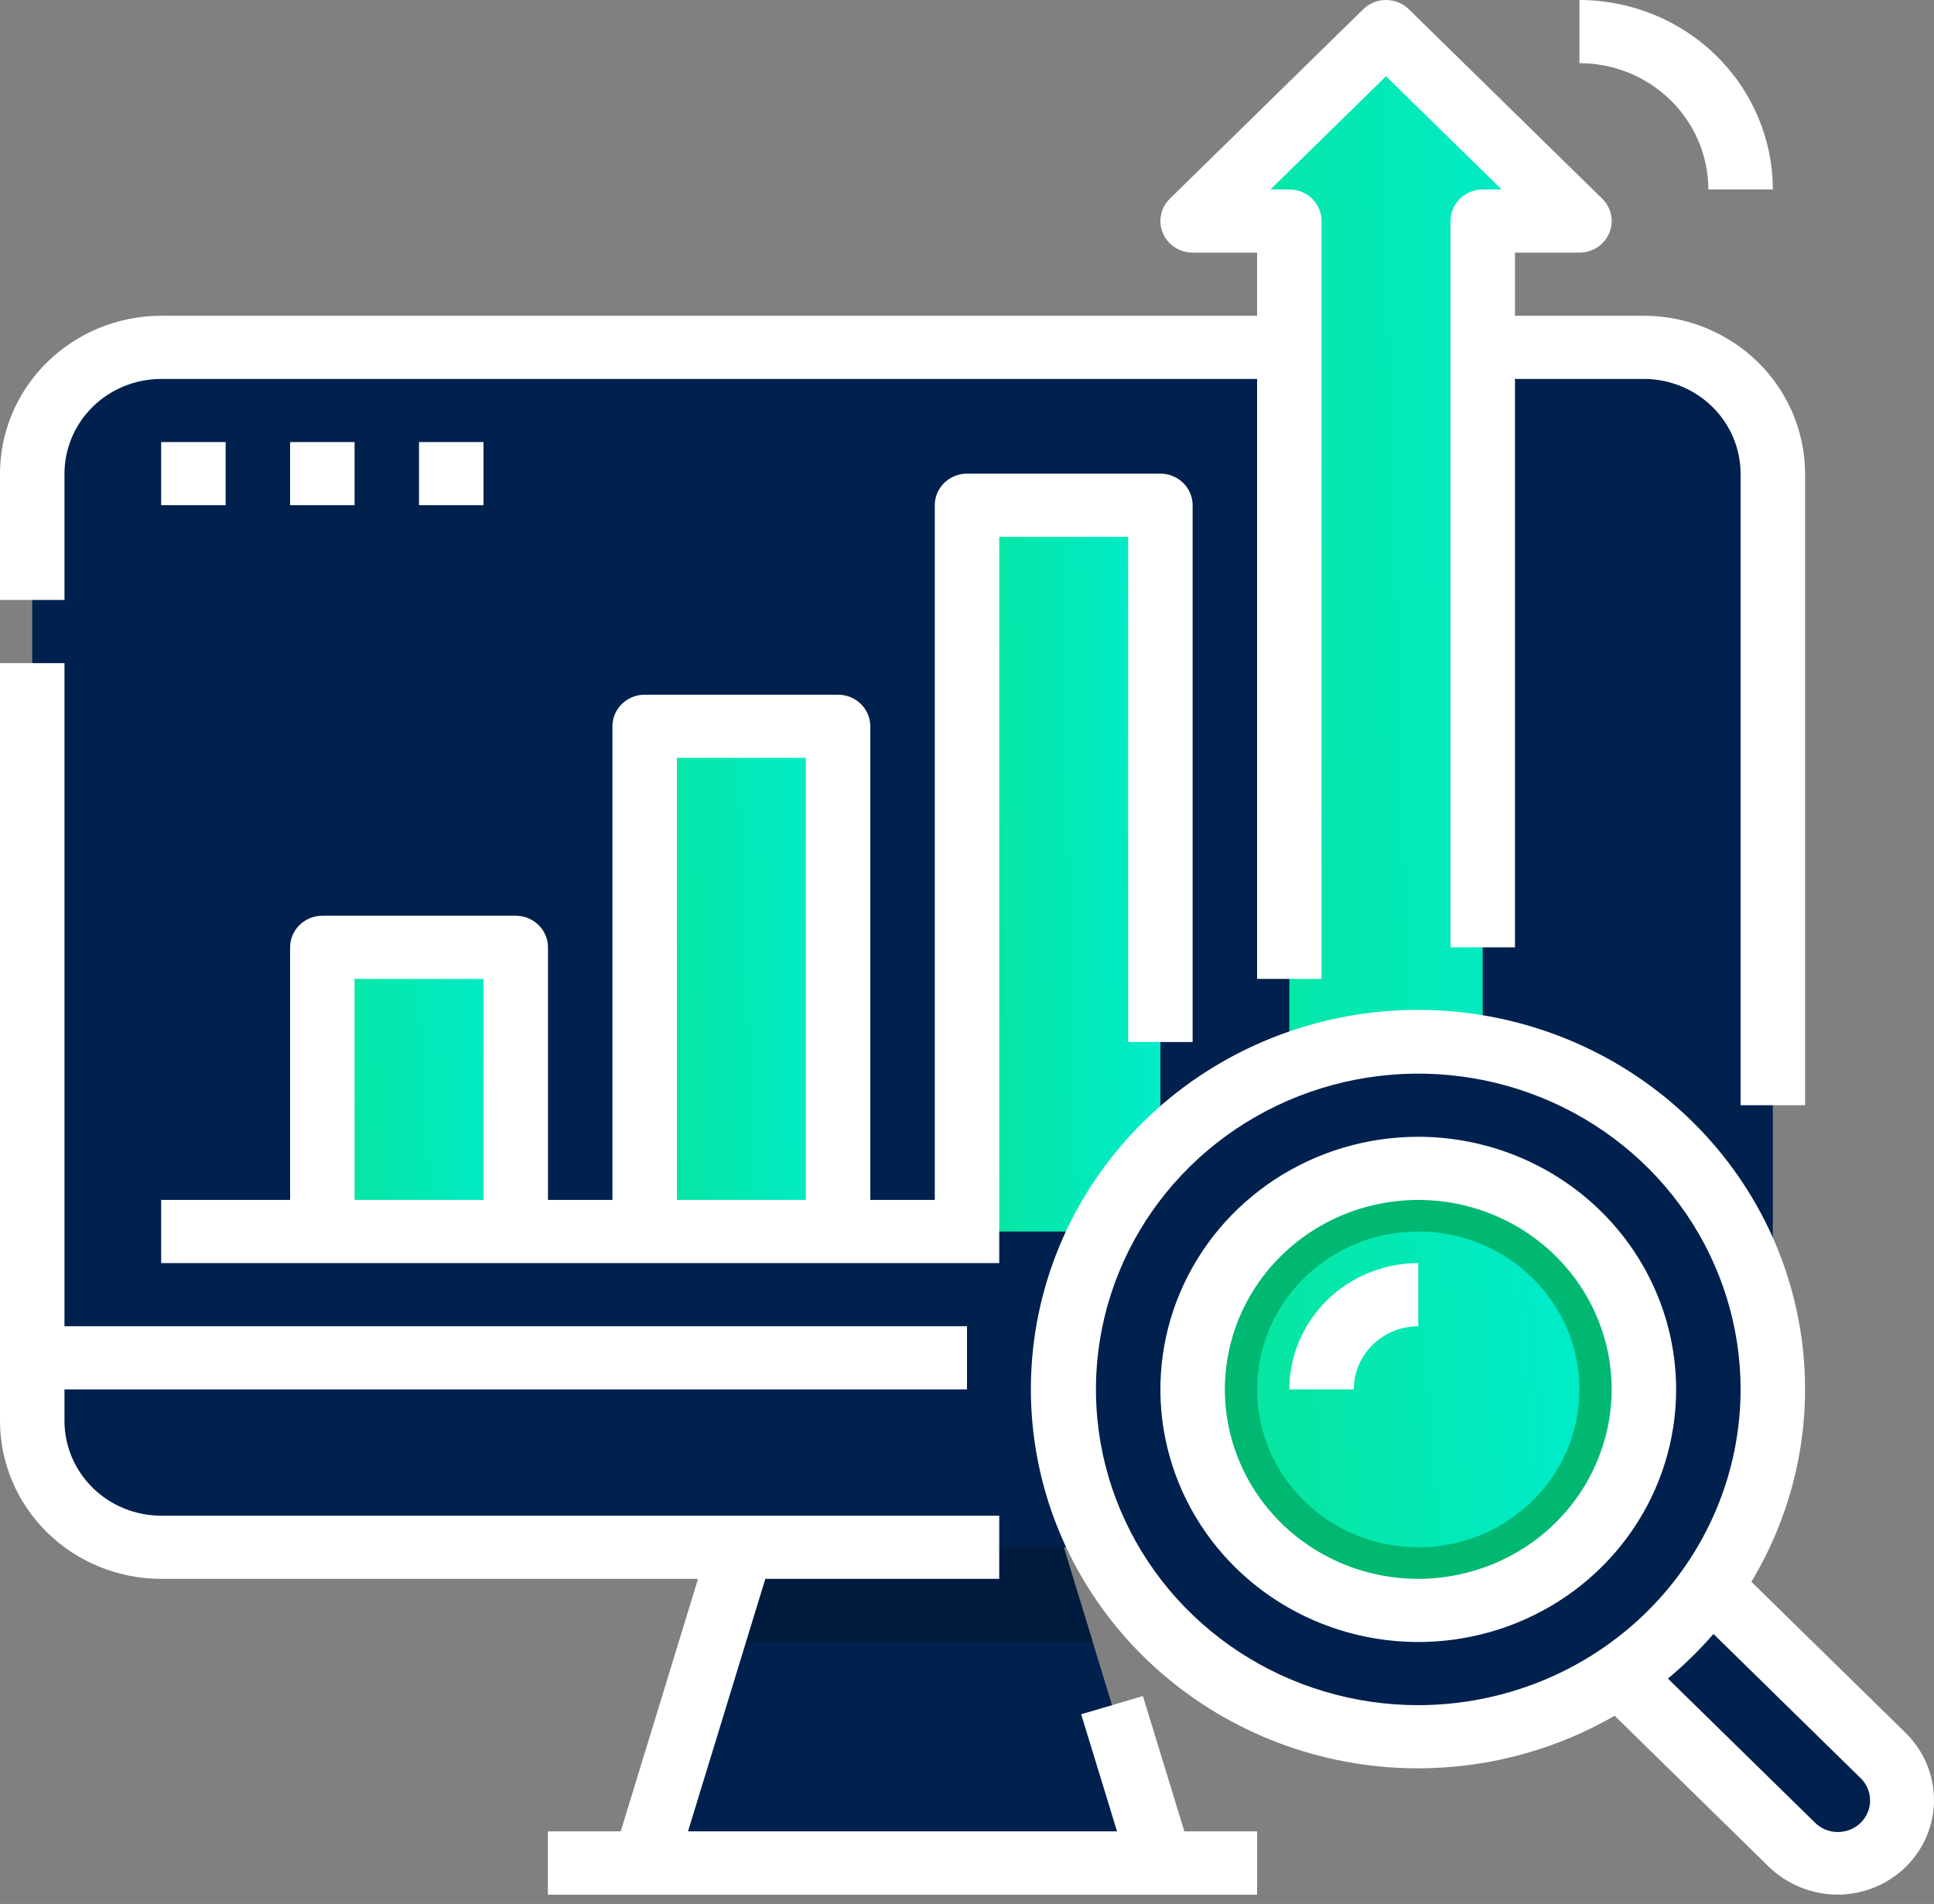
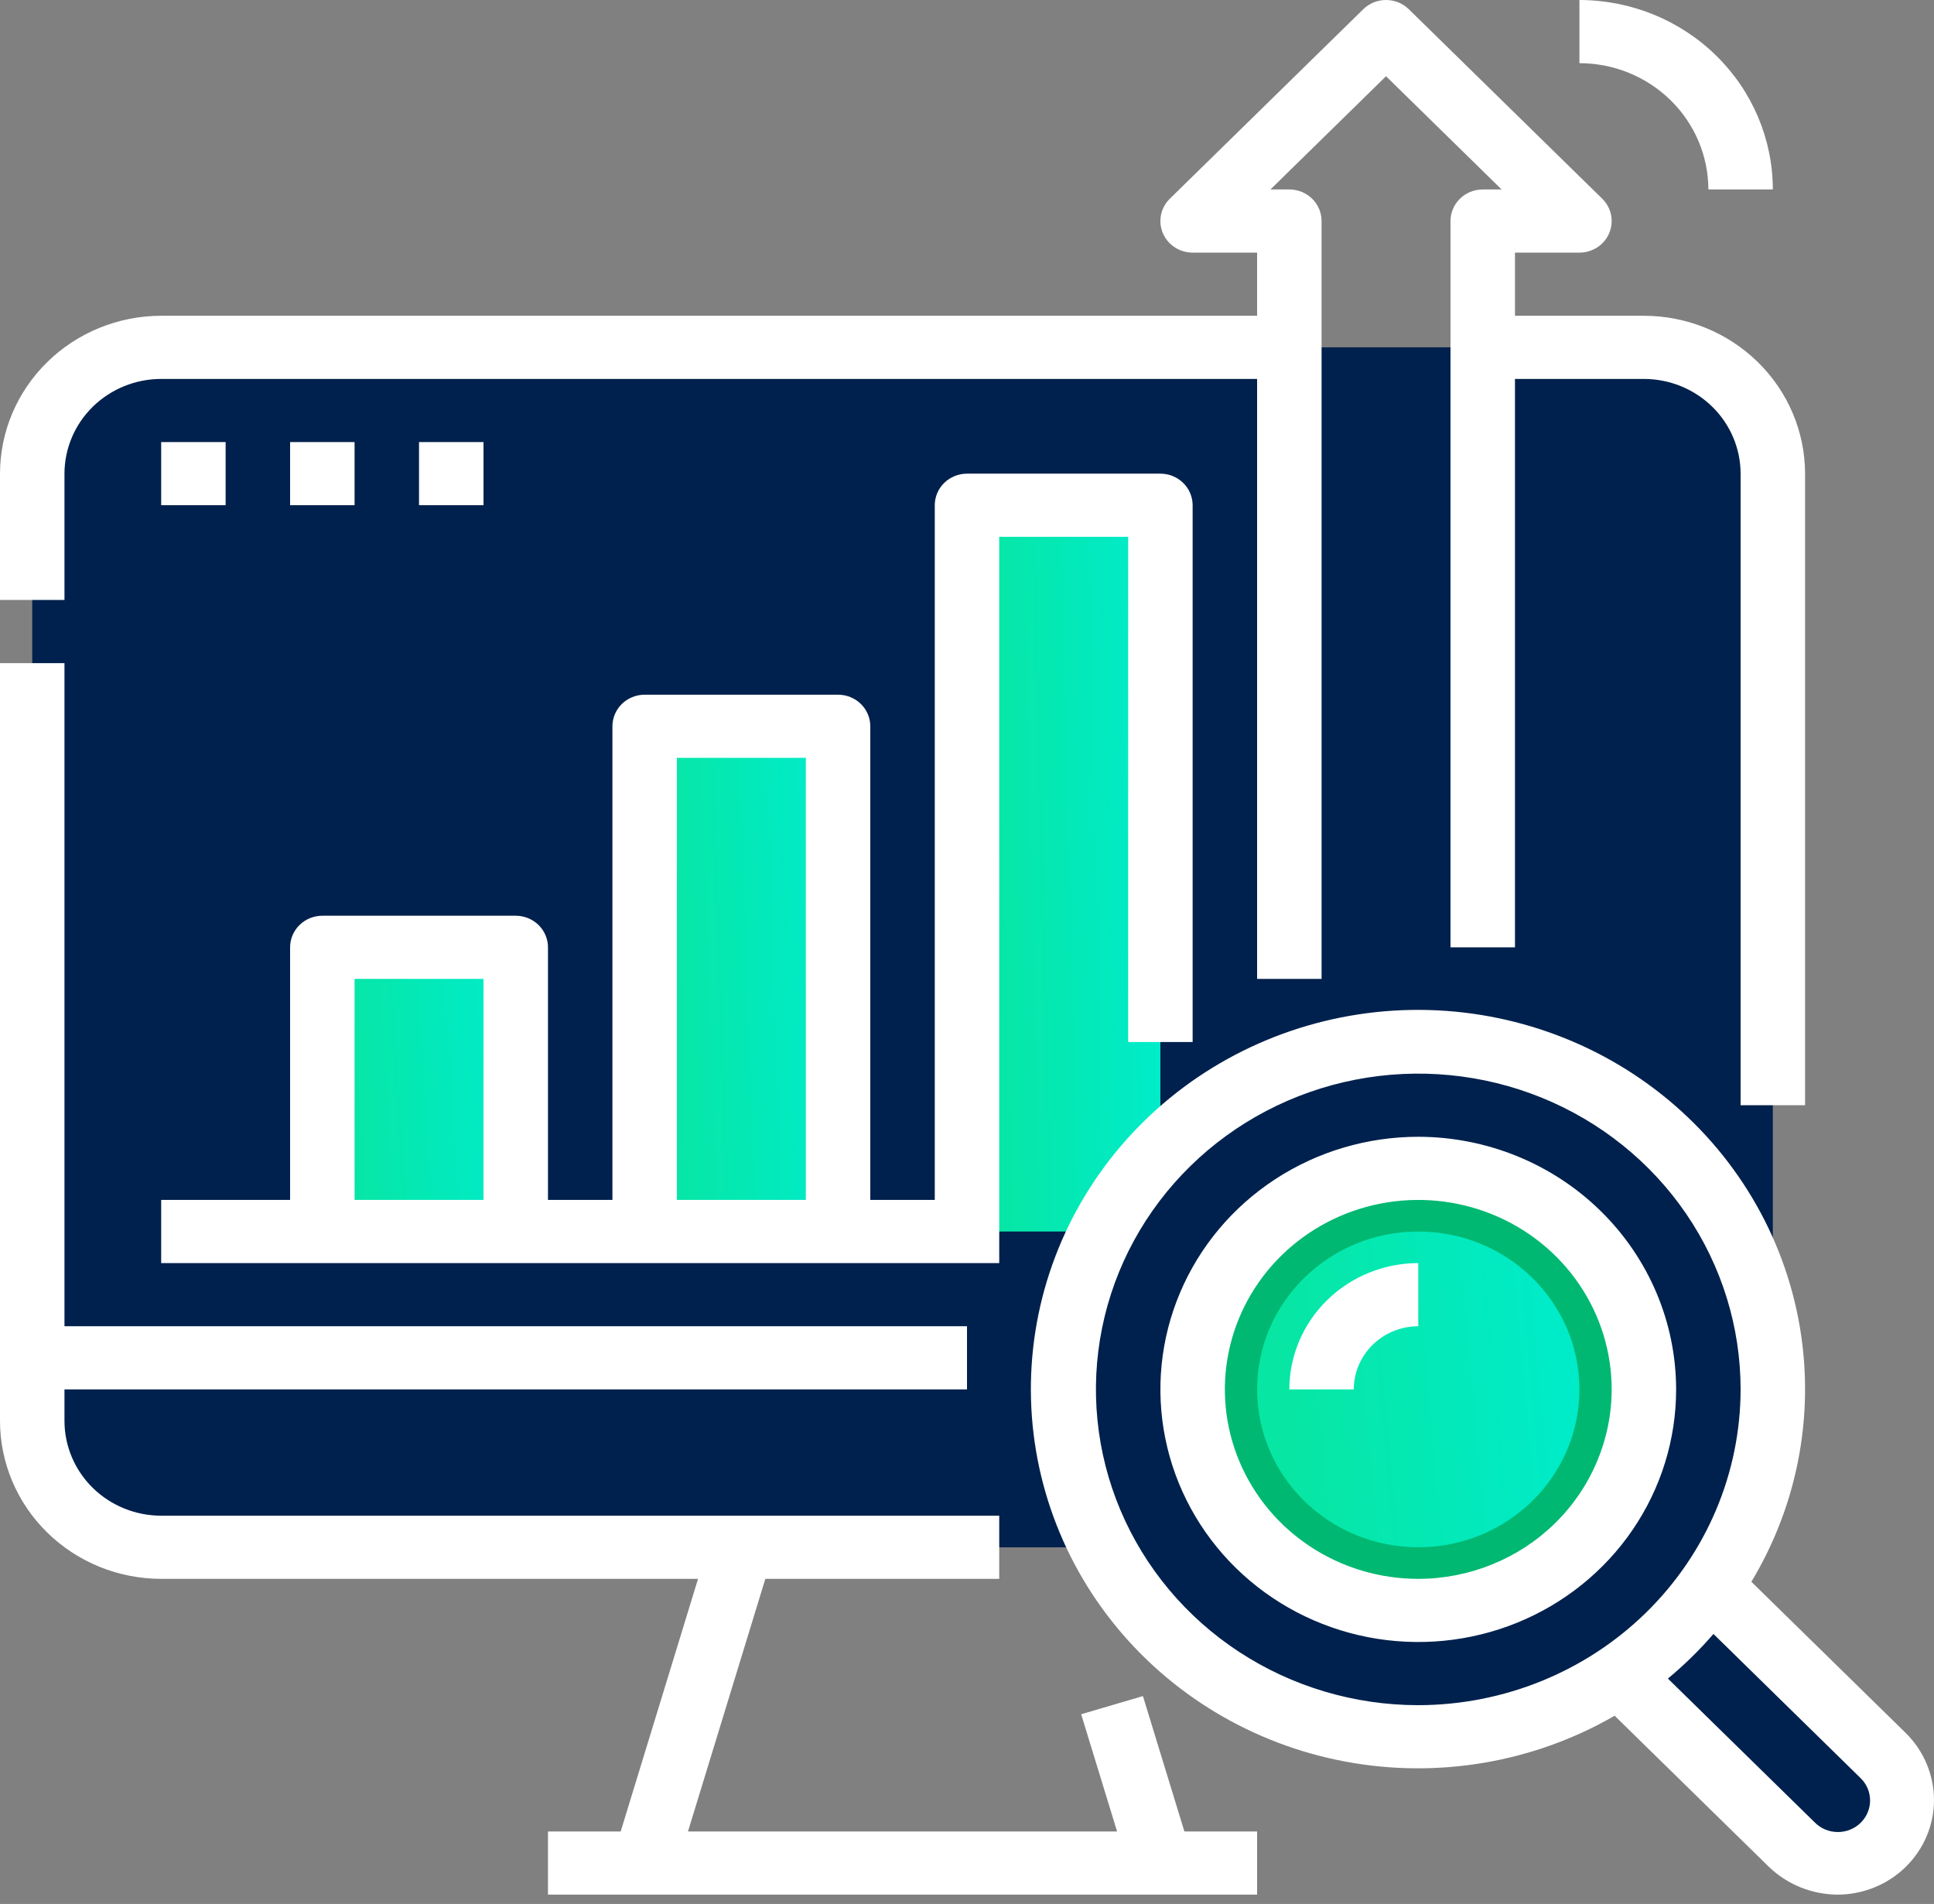
<svg xmlns="http://www.w3.org/2000/svg" width="128" height="126" viewBox="0 0 128 126" fill="none">
  <rect x="0" y="0" width="128" height="126" fill="#808080" stroke="none" />
  <path d="M108.8 22.987H10.667C5.954 22.987 2.133 26.73 2.133 31.346V94.038C2.133 98.654 5.954 102.397 10.667 102.397H108.8C113.513 102.397 117.333 98.654 117.333 94.038V31.346C117.333 26.73 113.513 22.987 108.8 22.987Z" fill="#00214D" />
  <path d="M108.8 102.396H10.667C8.404 102.396 6.233 101.516 4.633 99.948C3.032 98.381 2.133 96.254 2.133 94.038V89.858H117.333V94.038C117.333 96.254 116.434 98.381 114.834 99.948C113.234 101.516 111.063 102.396 108.8 102.396Z" fill="#00214D" />
-   <path d="M76.8 123.293H42.667L47.147 108.665L49.067 102.396H70.4L72.32 108.665L76.8 123.293Z" fill="#00214D" />
-   <path d="M36.267 121.204H83.2V125.383H36.267V121.204Z" fill="#DFDFDD" />
-   <path d="M72.32 108.666H47.147L49.066 102.396H70.4L72.32 108.666Z" fill="#011B3F" />
  <path d="M21.334 62.691H34.133V81.499H21.334V62.691Z" fill="url(#paint0_linear)" />
  <path d="M42.667 48.064H55.467V81.499H42.667V48.064Z" fill="url(#paint1_linear)" />
  <path d="M64 33.436H76.8V81.499H64V33.436Z" fill="url(#paint2_linear)" />
-   <path d="M98.133 81.499H85.334V14.628H78.933L91.734 2.09L104.534 14.628H98.133V81.499Z" fill="url(#paint3_linear)" />
  <path d="M118.583 122.069L98.714 102.605L104.747 96.696L124.616 116.159C125.012 116.547 125.327 117.007 125.541 117.515C125.756 118.022 125.866 118.565 125.867 119.114C125.867 120.223 125.417 121.286 124.617 122.069C123.817 122.853 122.731 123.293 121.6 123.293C121.04 123.293 120.485 123.185 119.967 122.975C119.449 122.765 118.979 122.458 118.583 122.069Z" fill="#00214D" />
  <path d="M93.867 114.935C106.827 114.935 117.333 104.643 117.333 91.948C117.333 79.252 106.827 68.961 93.867 68.961C80.906 68.961 70.4 79.252 70.4 91.948C70.4 104.643 80.906 114.935 93.867 114.935Z" fill="#00214D" />
  <path d="M93.867 106.576C102.114 106.576 108.8 100.027 108.8 91.948C108.8 83.869 102.114 77.32 93.867 77.32C85.619 77.32 78.933 83.869 78.933 91.948C78.933 100.027 85.619 106.576 93.867 106.576Z" fill="#00B871" />
  <path d="M93.867 102.396C99.758 102.396 104.533 97.719 104.533 91.948C104.533 86.177 99.758 81.499 93.867 81.499C87.976 81.499 83.2 86.177 83.2 91.948C83.2 97.719 87.976 102.396 93.867 102.396Z" fill="url(#paint4_linear)" />
  <path d="M4.267 39.705H0V31.346C0.003 28.576 1.128 25.92 3.128 23.961C5.127 22.002 7.839 20.9 10.667 20.897H83.2V16.718H78.933C78.511 16.718 78.099 16.595 77.748 16.366C77.397 16.136 77.124 15.81 76.962 15.428C76.801 15.046 76.759 14.626 76.841 14.22C76.923 13.815 77.126 13.443 77.425 13.15L90.225 0.612C90.423 0.418 90.658 0.264 90.917 0.159C91.176 0.054 91.453 0 91.733 0C92.013 0 92.291 0.054 92.55 0.159C92.809 0.264 93.044 0.418 93.242 0.612L106.042 13.15C106.34 13.443 106.543 13.815 106.626 14.22C106.708 14.626 106.666 15.046 106.504 15.428C106.343 15.81 106.069 16.136 105.719 16.366C105.368 16.595 104.955 16.718 104.533 16.718H100.267V20.897H108.8C111.628 20.9 114.339 22.002 116.339 23.961C118.339 25.92 119.463 28.576 119.467 31.346V73.14H115.2V31.346C115.198 29.684 114.523 28.09 113.323 26.915C112.123 25.74 110.497 25.079 108.8 25.077H100.267V62.692H96V14.628C96 14.074 96.225 13.542 96.625 13.15C97.025 12.758 97.567 12.538 98.133 12.538H99.383L91.733 5.045L84.084 12.538H85.333C85.899 12.538 86.442 12.758 86.842 13.15C87.242 13.542 87.467 14.074 87.467 14.628V64.781H83.2V25.077H10.667C8.97 25.079 7.343 25.74 6.143 26.915C4.944 28.09 4.269 29.684 4.267 31.346V39.705ZM10.667 104.486H46.199L41.079 121.204H36.267V125.383H83.2V121.204H78.388L75.644 112.244L71.556 113.446L73.933 121.204H45.533L50.653 104.486H66.133V100.306H10.667C8.97 100.305 7.343 99.643 6.143 98.468C4.944 97.293 4.269 95.699 4.267 94.037V91.948H64V87.768H4.267V43.884H0V94.037C0.003 96.808 1.128 99.463 3.128 101.422C5.127 103.381 7.839 104.483 10.667 104.486ZM74.667 68.961V35.525H66.133V83.589H10.667V79.409H19.2V62.692C19.2 62.137 19.425 61.606 19.825 61.214C20.225 60.822 20.767 60.602 21.333 60.602H34.133C34.699 60.602 35.242 60.822 35.642 61.214C36.042 61.606 36.267 62.137 36.267 62.692V79.409H40.533V48.063C40.533 47.509 40.758 46.978 41.158 46.586C41.558 46.194 42.101 45.974 42.667 45.974H55.467C56.032 45.974 56.575 46.194 56.975 46.586C57.375 46.978 57.6 47.509 57.6 48.063V79.409H61.867V33.435C61.867 32.881 62.091 32.35 62.492 31.958C62.892 31.566 63.434 31.346 64 31.346H76.8C77.366 31.346 77.908 31.566 78.308 31.958C78.709 32.35 78.933 32.881 78.933 33.435V68.961H74.667ZM32 64.781H23.467V79.409H32V64.781ZM53.333 50.153H44.8V79.409H53.333V50.153ZM10.667 29.256V33.435H14.933V29.256H10.667ZM23.467 29.256H19.2V33.435H23.467V29.256ZM27.733 29.256V33.435H32V29.256H27.733ZM126.125 114.682C127.321 115.86 127.995 117.452 128 119.114C128.001 119.937 127.836 120.753 127.514 121.514C127.193 122.275 126.722 122.966 126.127 123.549C125.533 124.131 124.827 124.593 124.05 124.907C123.273 125.222 122.441 125.384 121.6 125.383C119.906 125.369 118.283 124.71 117.075 123.546L106.864 113.544C101.493 116.647 95.15 117.725 89.025 116.576C82.901 115.426 77.414 112.128 73.595 107.299C69.775 102.47 67.885 96.442 68.278 90.346C68.671 84.249 71.321 78.502 75.731 74.183C80.141 69.863 86.007 67.267 92.231 66.882C98.455 66.497 104.609 68.349 109.538 72.09C114.468 75.832 117.835 81.206 119.009 87.205C120.183 93.205 119.082 99.418 115.913 104.679L126.125 114.682ZM115.2 91.948C115.2 87.814 113.949 83.774 111.605 80.338C109.261 76.901 105.929 74.223 102.031 72.641C98.132 71.059 93.843 70.646 89.705 71.452C85.567 72.258 81.765 74.249 78.782 77.171C75.798 80.094 73.766 83.817 72.943 87.871C72.12 91.924 72.543 96.126 74.157 99.945C75.772 103.763 78.506 107.027 82.014 109.323C85.523 111.619 89.647 112.845 93.867 112.845C99.523 112.838 104.945 110.635 108.945 106.717C112.944 102.8 115.194 97.488 115.2 91.948ZM123.107 117.638L113.404 108.132C112.484 109.196 111.475 110.184 110.389 111.085L120.093 120.59C120.289 120.792 120.524 120.954 120.785 121.066C121.045 121.177 121.326 121.237 121.611 121.24C121.895 121.244 122.178 121.192 122.441 121.087C122.705 120.982 122.945 120.826 123.146 120.629C123.347 120.432 123.506 120.197 123.613 119.939C123.72 119.681 123.774 119.404 123.77 119.126C123.766 118.847 123.706 118.572 123.592 118.316C123.478 118.061 123.313 117.83 123.106 117.639L123.107 117.638ZM110.933 91.948C110.933 95.254 109.932 98.486 108.057 101.235C106.182 103.985 103.516 106.127 100.398 107.393C97.279 108.658 93.848 108.989 90.537 108.344C87.227 107.699 84.186 106.107 81.799 103.769C79.412 101.431 77.787 98.452 77.128 95.209C76.469 91.966 76.807 88.605 78.099 85.55C79.391 82.495 81.578 79.884 84.385 78.047C87.192 76.21 90.491 75.23 93.867 75.23C98.391 75.235 102.729 76.998 105.929 80.132C109.129 83.266 110.928 87.515 110.933 91.948ZM106.667 91.948C106.667 89.468 105.916 87.044 104.509 84.982C103.103 82.92 101.104 81.313 98.765 80.364C96.426 79.415 93.853 79.166 91.37 79.65C88.887 80.134 86.606 81.328 84.816 83.082C83.026 84.835 81.806 87.069 81.313 89.501C80.819 91.934 81.072 94.455 82.041 96.746C83.01 99.037 84.65 100.995 86.755 102.373C88.86 103.751 91.335 104.486 93.867 104.486C97.26 104.482 100.514 103.16 102.914 100.809C105.313 98.459 106.663 95.272 106.667 91.948ZM85.333 91.948H89.6C89.601 90.84 90.051 89.777 90.851 88.994C91.651 88.21 92.736 87.769 93.867 87.768V83.589C91.604 83.591 89.435 84.473 87.835 86.04C86.236 87.607 85.336 89.731 85.333 91.948ZM113.067 12.538H117.333C117.33 9.214 115.98 6.027 113.58 3.677C111.181 1.326 107.927 0.004 104.533 7.62288e-05V4.18C106.796 4.182 108.965 5.063 110.565 6.631C112.164 8.198 113.064 10.322 113.067 12.538Z" fill="white" />
  <defs>
    <linearGradient id="paint0_linear" x1="22.901" y1="79.988" x2="33.436" y2="79.337" gradientUnits="userSpaceOnUse">
      <stop stop-color="#07E6A3" />
      <stop offset="1" stop-color="#00EBC7" />
    </linearGradient>
    <linearGradient id="paint1_linear" x1="44.235" y1="78.812" x2="54.797" y2="78.445" gradientUnits="userSpaceOnUse">
      <stop stop-color="#07E6A3" />
      <stop offset="1" stop-color="#00EBC7" />
    </linearGradient>
    <linearGradient id="paint2_linear" x1="65.568" y1="77.637" x2="76.137" y2="77.381" gradientUnits="userSpaceOnUse">
      <stop stop-color="#07E6A3" />
      <stop offset="1" stop-color="#00EBC7" />
    </linearGradient>
    <linearGradient id="paint3_linear" x1="82.07" y1="75.118" x2="103.201" y2="74.499" gradientUnits="userSpaceOnUse">
      <stop stop-color="#07E6A3" />
      <stop offset="1" stop-color="#00EBC7" />
    </linearGradient>
    <linearGradient id="paint4_linear" x1="85.813" y1="100.717" x2="103.288" y2="99.097" gradientUnits="userSpaceOnUse">
      <stop stop-color="#07E6A3" />
      <stop offset="1" stop-color="#00EBC7" />
    </linearGradient>
  </defs>
</svg>